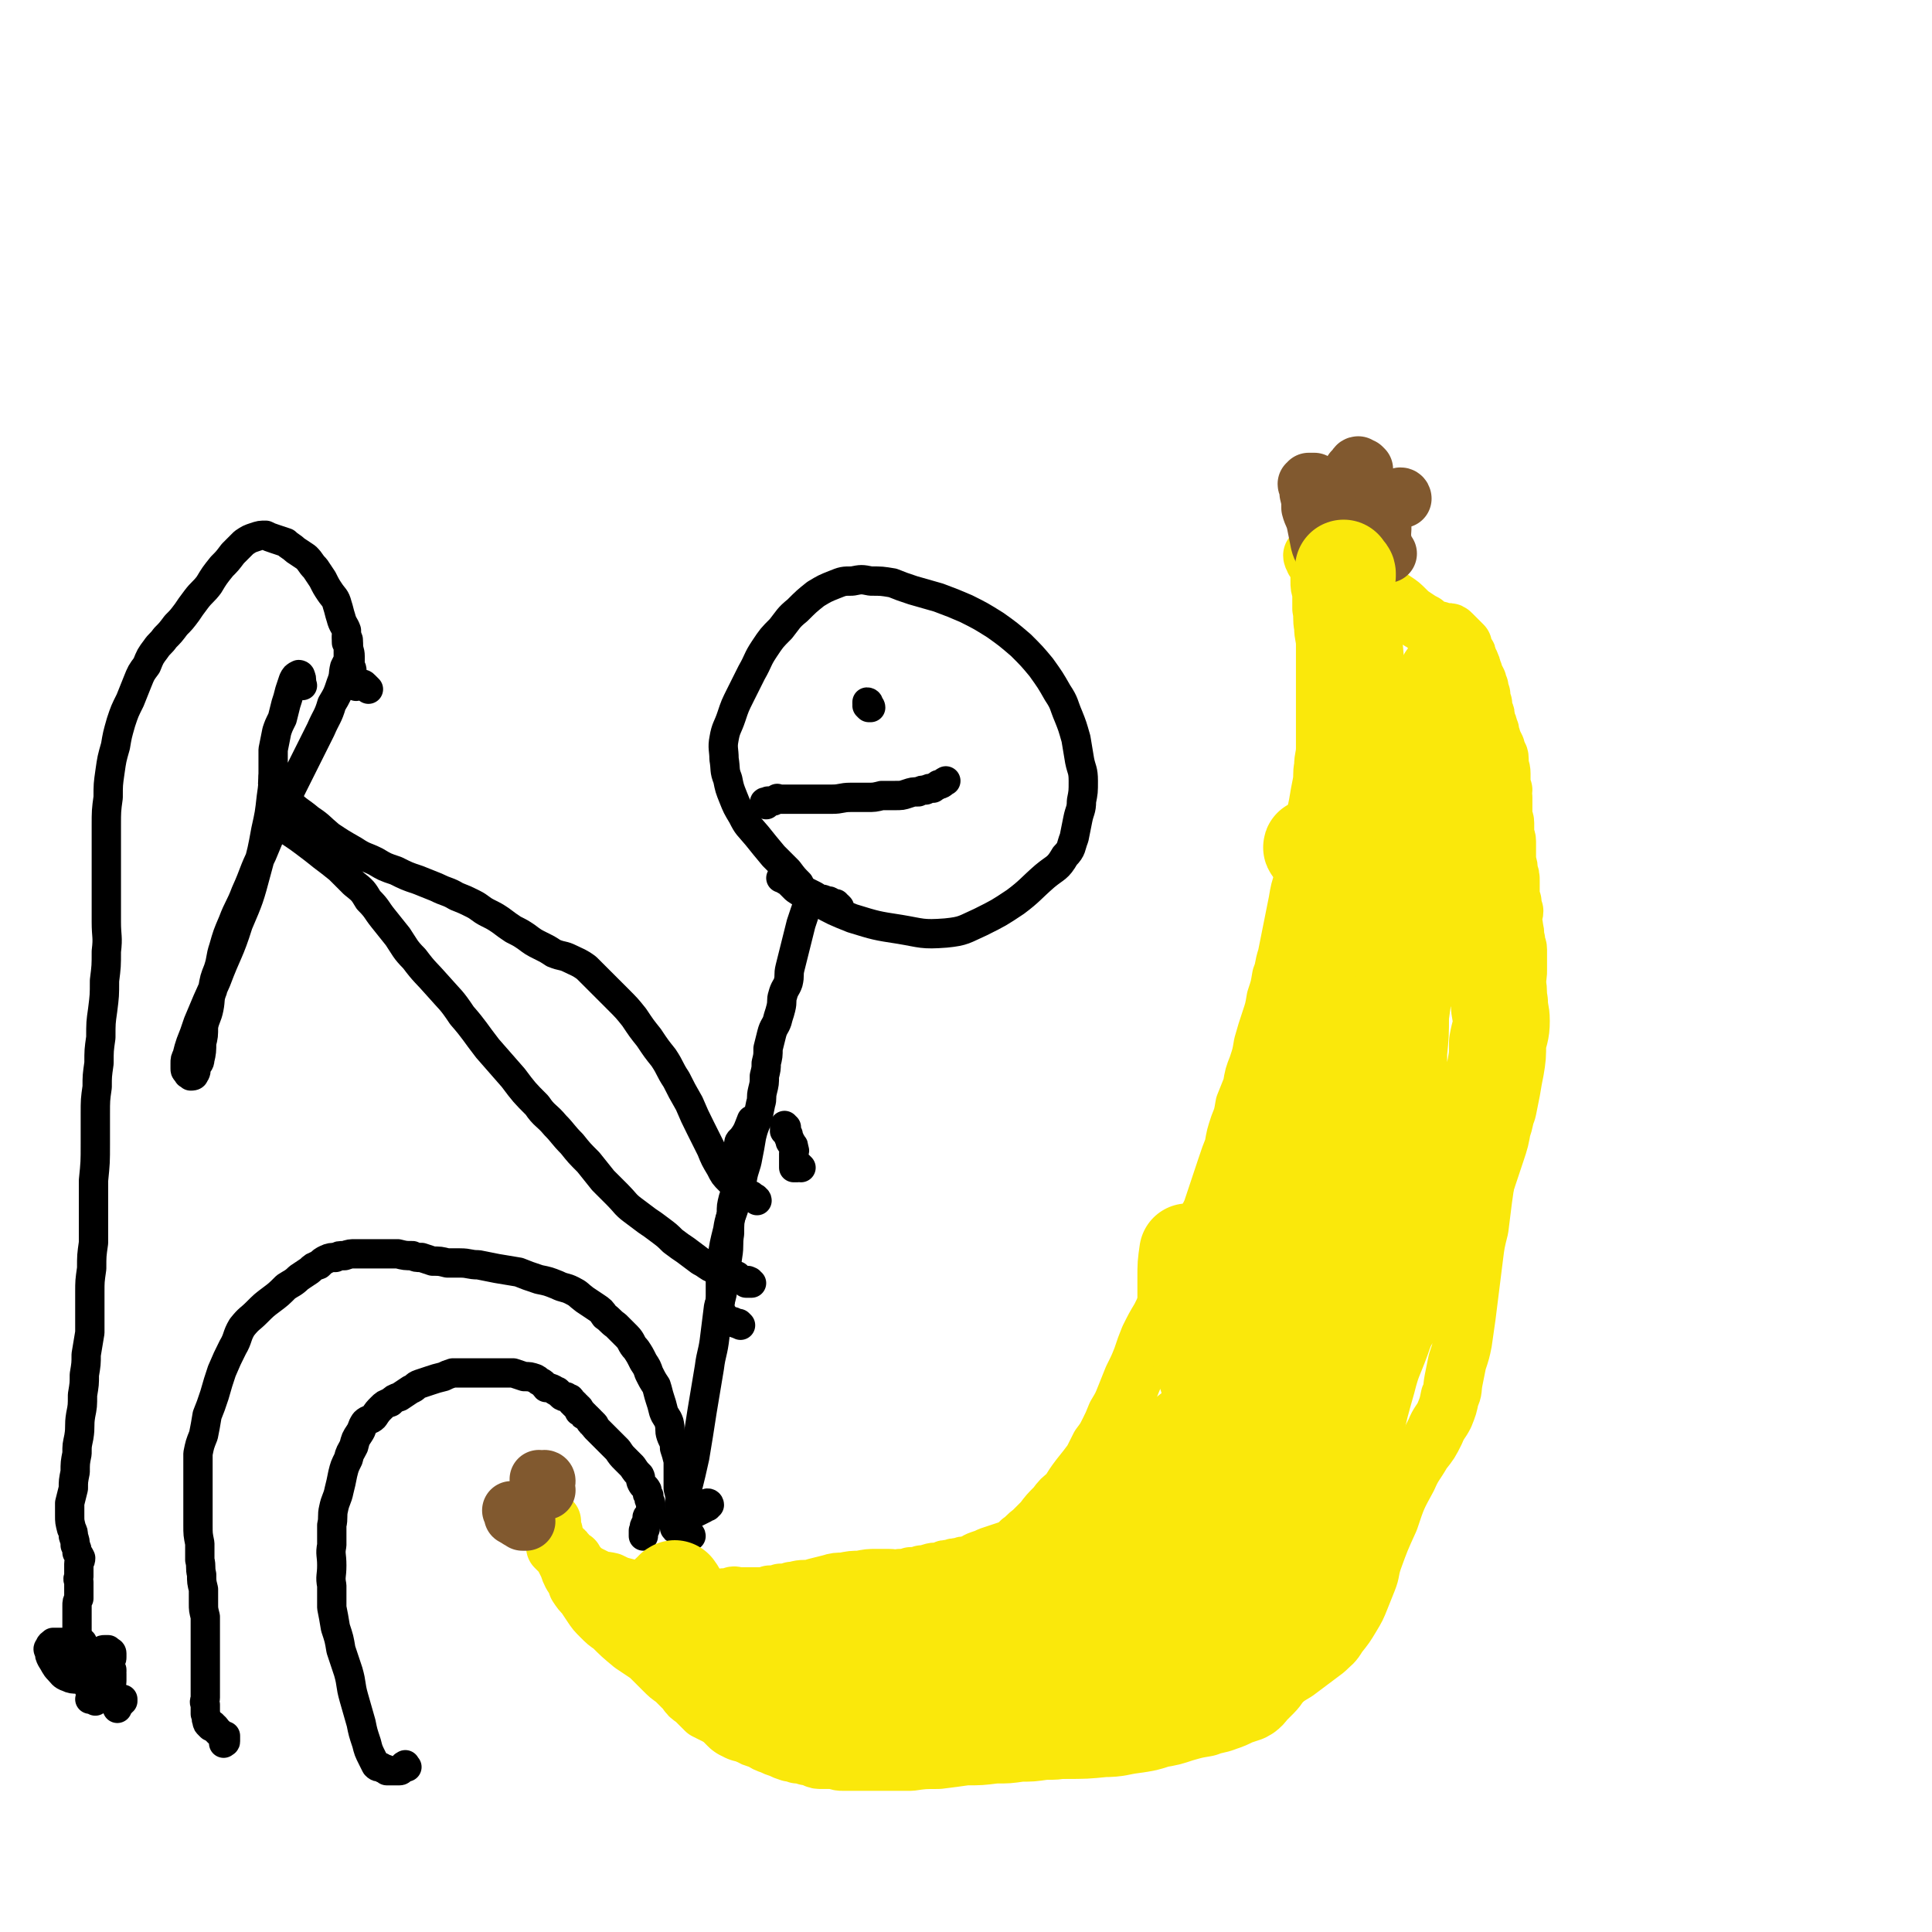
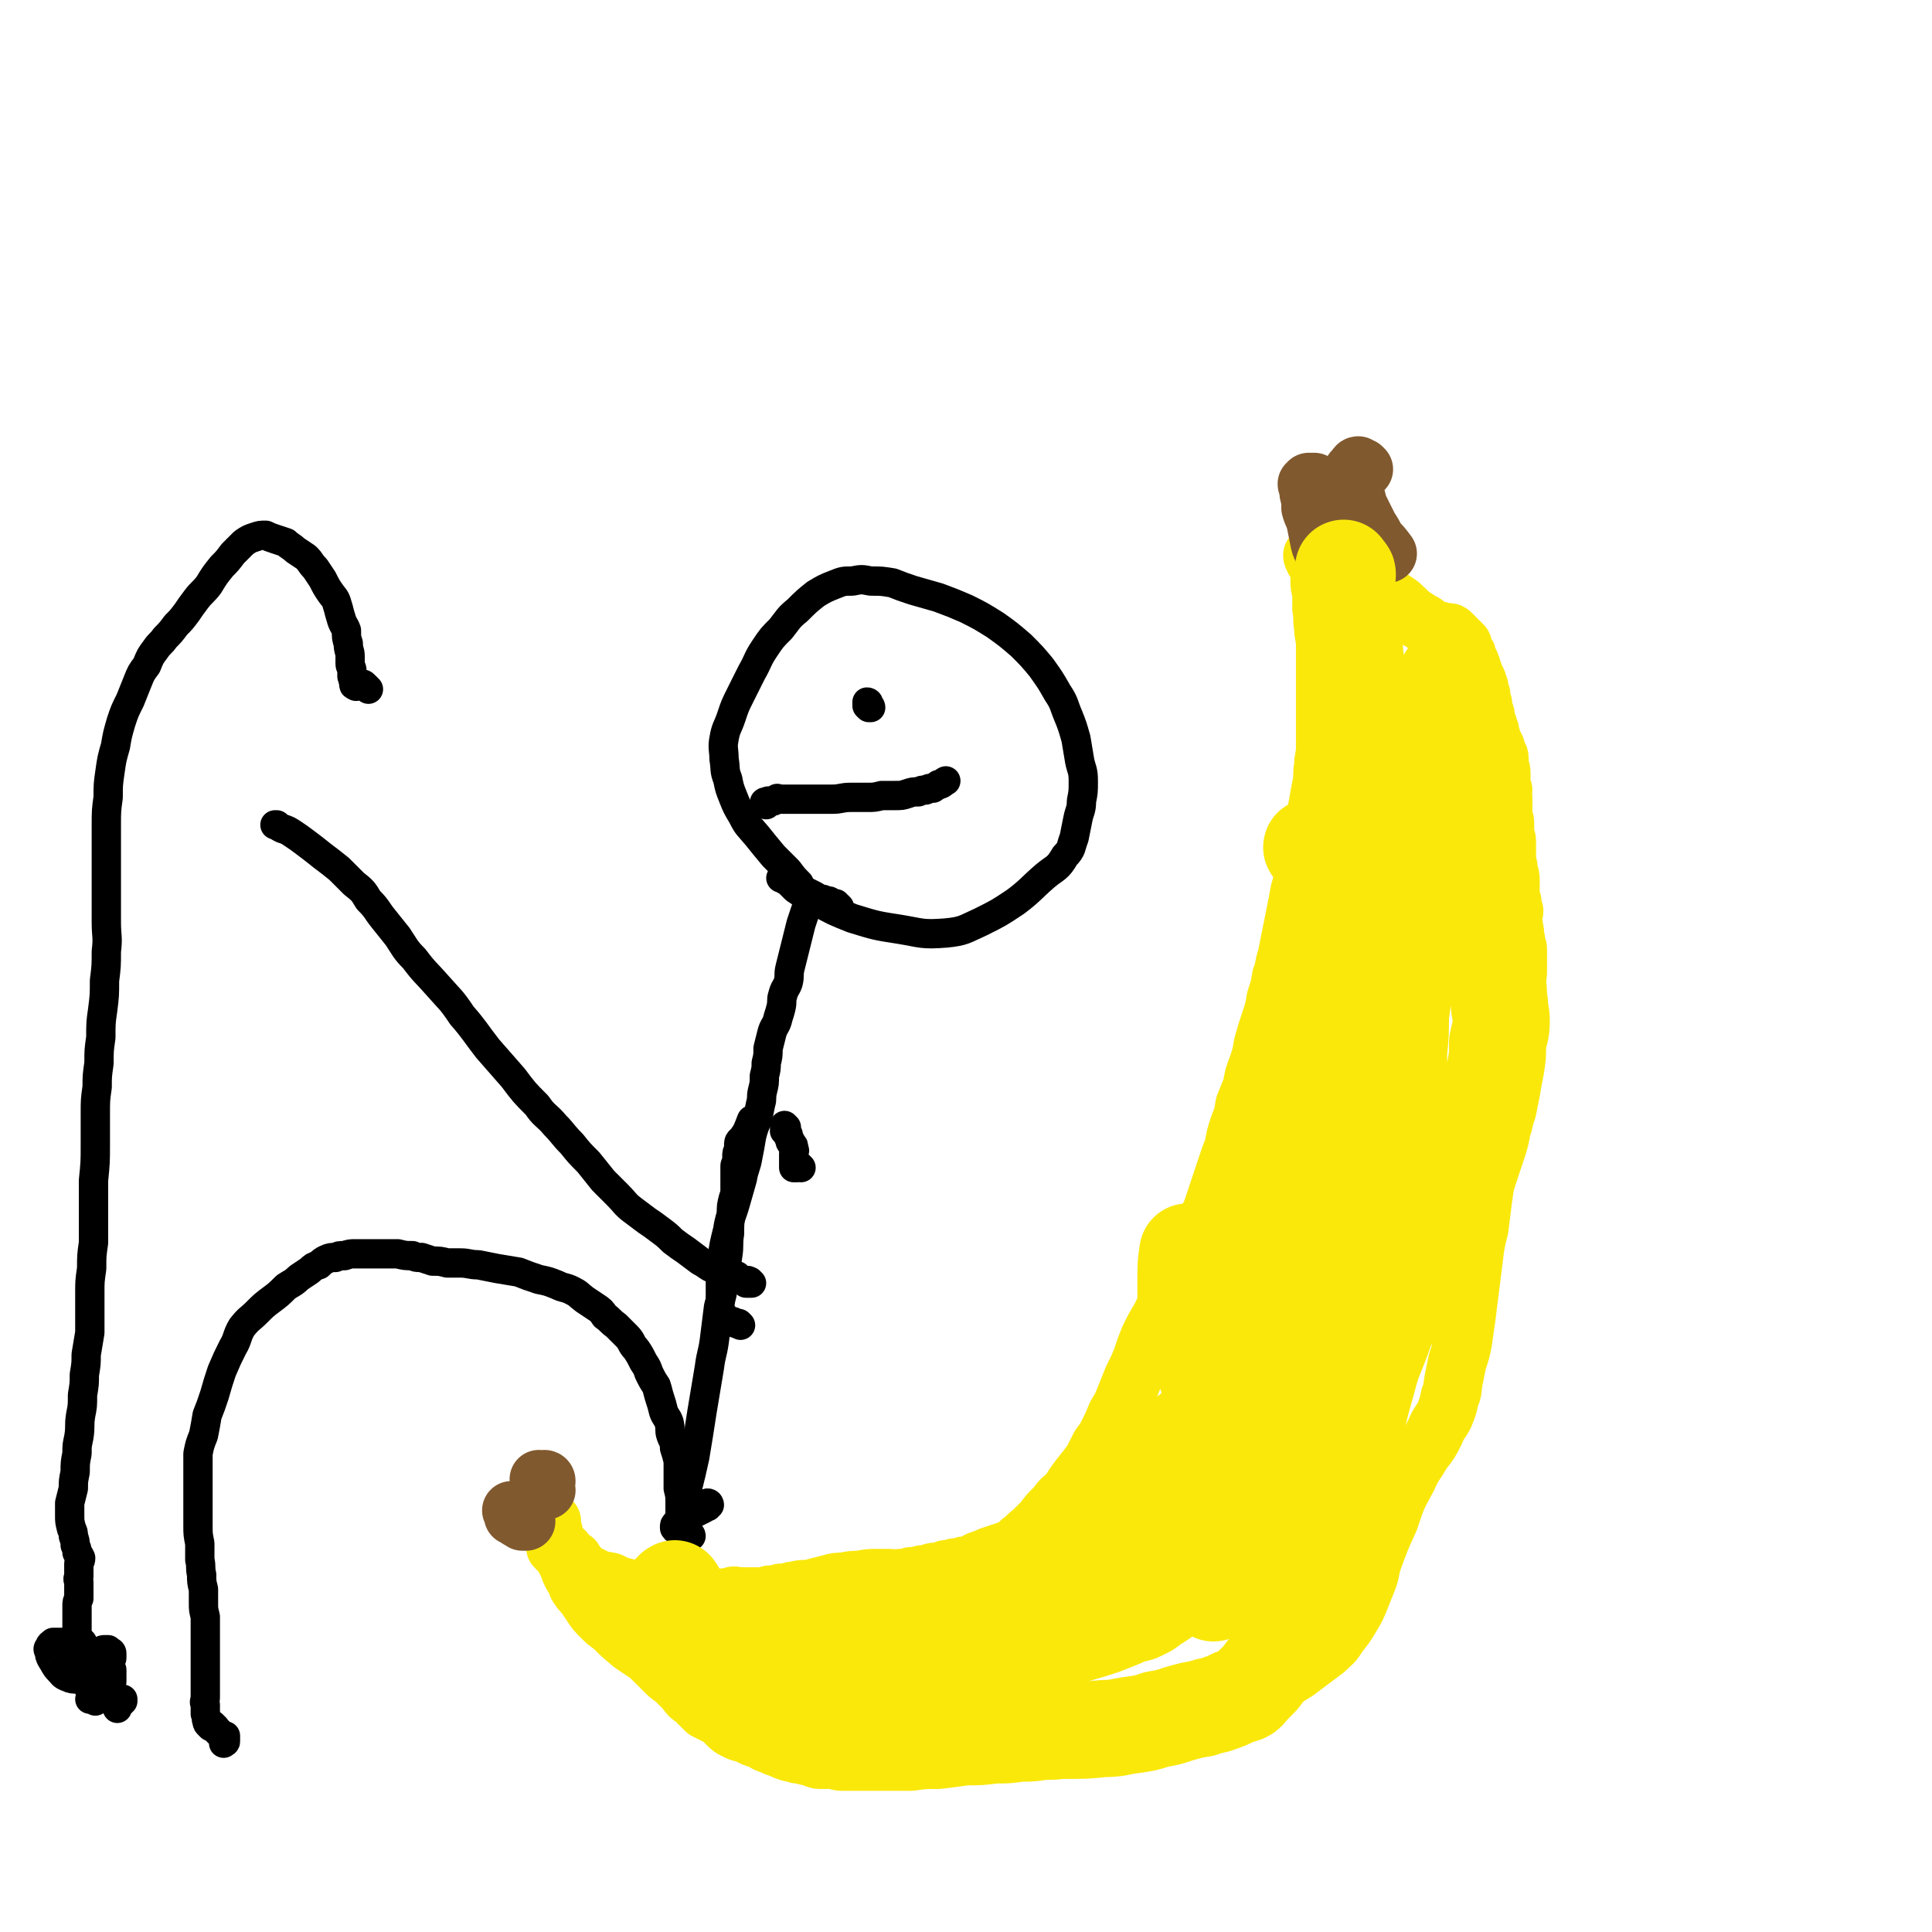
<svg xmlns="http://www.w3.org/2000/svg" viewBox="0 0 1054 1054" version="1.1">
  <g fill="none" stroke="#FAE80B" stroke-width="32" stroke-linecap="round" stroke-linejoin="round">
    <path d="M717,304c0,0 -1,-1 -1,-1 0,0 0,1 1,2 0,1 0,1 1,1 0,1 0,1 1,1 0,1 1,1 1,2 0,1 0,1 0,2 0,0 0,0 0,1 0,1 0,1 0,1 0,2 0,2 0,4 0,3 0,3 1,6 0,5 0,5 0,9 1,5 0,5 1,10 0,5 1,5 1,10 0,4 0,5 0,9 0,6 0,6 0,11 0,6 0,6 0,12 0,6 0,6 0,12 0,6 0,6 0,12 0,5 -1,5 -1,10 -1,5 0,5 -1,10 -1,5 -1,5 -2,11 -1,5 -1,5 -3,10 -1,5 -1,5 -2,10 -1,5 -1,5 -2,11 0,5 0,5 -1,10 -2,6 -2,6 -3,12 -1,5 -1,5 -2,10 -1,5 -1,5 -2,10 -1,5 -1,5 -2,10 -2,6 -1,6 -3,11 -1,6 -1,6 -3,12 -1,6 -1,6 -3,12 -2,6 -2,6 -4,13 -1,6 -1,6 -3,12 -2,5 -2,5 -3,11 -2,5 -2,5 -4,10 -1,6 -1,6 -3,11 -2,6 -2,6 -3,12 -2,5 -2,5 -4,11 -2,6 -2,6 -4,12 -2,6 -2,6 -4,12 -3,6 -3,6 -6,12 -3,6 -2,6 -5,12 -3,5 -3,5 -6,11 -3,6 -3,6 -6,11 -2,6 -2,6 -5,12 -3,5 -3,5 -6,11 -2,5 -2,5 -4,11 -2,5 -2,5 -5,11 -2,5 -2,5 -4,10 -2,5 -2,5 -5,10 -2,5 -2,5 -4,9 -2,4 -2,4 -5,8 -2,4 -2,4 -4,8 -3,4 -3,4 -7,9 -3,4 -3,4 -6,9 -4,3 -4,3 -7,7 -4,4 -4,4 -7,8 -3,3 -3,3 -6,6 -3,2 -3,3 -6,5 -2,2 -2,2 -5,4 -3,1 -3,1 -6,2 -3,1 -3,1 -6,2 -2,1 -2,1 -5,2 -3,1 -3,2 -6,3 -3,0 -3,0 -5,1 -3,0 -3,0 -5,1 -3,0 -3,0 -5,1 -3,1 -3,0 -6,1 -3,1 -3,1 -5,1 -3,1 -3,1 -6,1 -3,1 -3,1 -6,1 -3,1 -3,0 -6,0 -3,0 -3,0 -7,0 -4,0 -4,0 -9,1 -4,0 -4,0 -9,1 -3,0 -4,0 -7,1 -4,1 -4,1 -8,2 -3,1 -3,1 -6,1 -4,0 -4,1 -7,1 -3,1 -3,1 -6,1 -3,1 -3,1 -6,1 -2,1 -2,1 -4,1 -2,0 -2,0 -4,0 -3,0 -3,0 -5,0 -2,0 -2,0 -4,0 -2,0 -2,-1 -4,0 -1,0 -1,1 -2,1 -2,0 -2,-1 -3,0 -1,0 -1,0 -2,1 -2,0 -3,-1 -5,-1 -2,0 -2,0 -5,0 -3,0 -3,0 -6,0 -2,0 -2,0 -5,0 -2,0 -2,0 -4,0 -2,0 -2,0 -4,0 -1,0 -1,0 -3,0 -2,-1 -2,-1 -5,-2 -3,-1 -3,-1 -6,-2 -4,-1 -4,-1 -8,-2 -4,-1 -4,-1 -8,-3 -4,-1 -4,0 -8,-2 -2,-1 -2,-1 -4,-2 -2,-1 -2,-1 -3,-2 -2,-1 -2,-1 -3,-3 -1,0 -1,0 -1,-1 -1,-1 -1,-1 -1,-2 -1,0 -1,0 -2,-1 0,0 0,0 -1,-1 0,0 0,0 -1,-1 0,-1 0,-1 -1,-1 0,-1 0,-1 -1,-1 -1,-1 -1,-1 -1,-1 -1,-1 -1,-1 -1,-2 -1,0 -1,0 -1,-1 -1,-2 -1,-2 -2,-4 0,-1 -1,-1 -1,-2 -1,-2 -1,-2 -1,-3 -1,-2 -2,-2 -2,-3 -1,-2 -1,-2 -1,-3 -1,-2 -1,-1 -2,-2 0,-2 0,-2 -1,-3 0,-1 0,-1 0,-1 0,-1 0,-1 0,-1 0,1 0,1 0,2 0,0 -1,1 0,1 0,1 0,1 1,1 1,1 1,1 1,1 1,1 1,1 1,1 1,1 1,1 1,1 1,1 1,1 2,2 0,0 0,0 1,1 0,1 0,1 0,2 0,1 0,1 0,2 0,1 1,1 1,2 0,1 0,1 0,2 0,1 0,1 0,2 0,1 1,1 1,2 0,1 0,1 0,2 1,1 1,1 2,2 2,2 2,2 3,4 1,2 1,2 2,4 1,3 1,3 2,5 2,3 2,3 3,6 2,3 2,3 4,5 2,3 2,3 4,6 2,3 2,3 5,6 3,3 3,3 6,5 5,5 5,5 11,10 3,2 3,2 6,4 3,2 3,2 6,5 2,2 2,2 5,5 3,3 3,3 6,5 3,3 3,3 6,6 2,3 2,3 5,5 3,3 3,3 6,6 4,2 4,2 8,4 4,2 4,2 8,5 3,2 3,2 7,4 3,2 3,2 7,3 3,2 3,2 6,3 2,1 2,1 5,2 2,1 2,1 5,2 2,0 2,0 4,1 2,0 2,0 5,1 2,0 2,0 4,1 2,1 2,1 5,1 3,0 3,0 6,0 3,1 3,1 5,1 4,0 4,0 7,0 4,0 4,0 7,0 5,0 5,0 10,0 6,0 6,0 13,0 7,-1 7,-1 15,-1 8,-1 8,-1 15,-2 8,0 8,0 16,-1 7,0 7,0 14,-1 6,0 6,0 13,-1 6,0 6,0 12,-1 6,-1 6,0 12,-1 6,-1 6,-1 11,-2 6,-1 6,-1 11,-2 5,-1 5,-1 10,-3 6,-1 6,0 11,-2 6,-1 6,-1 12,-4 5,-2 5,-2 10,-4 6,-2 6,-2 11,-5 5,-2 5,-2 10,-4 5,-2 5,-2 9,-4 4,-3 4,-2 9,-5 4,-3 4,-3 9,-6 4,-3 4,-3 8,-6 4,-3 4,-3 8,-6 4,-4 4,-3 7,-8 4,-5 4,-5 7,-10 3,-5 3,-5 5,-10 2,-5 2,-5 4,-10 2,-5 1,-5 3,-11 4,-11 4,-11 9,-22 4,-12 4,-12 10,-23 3,-7 4,-7 8,-14 4,-5 4,-5 7,-11 2,-5 3,-5 5,-9 2,-5 2,-5 3,-10 2,-4 1,-4 2,-9 1,-5 1,-5 2,-10 2,-6 2,-6 3,-11 1,-7 1,-7 2,-14 1,-8 1,-8 2,-16 1,-8 1,-8 2,-16 1,-8 1,-8 3,-16 1,-8 1,-8 2,-16 1,-7 1,-7 2,-14 1,-7 1,-7 2,-15 1,-6 1,-6 1,-12 1,-5 1,-5 1,-11 1,-5 1,-5 1,-9 1,-4 1,-4 1,-8 1,-4 1,-4 2,-8 0,-4 0,-4 1,-8 0,-4 0,-4 1,-7 0,-4 0,-4 1,-7 1,-3 1,-3 2,-7 1,-3 0,-3 1,-5 0,-2 1,-2 1,-4 1,-2 1,-2 1,-4 1,-3 1,-3 1,-6 0,-2 0,-2 0,-5 0,-3 0,-3 0,-6 0,-2 -1,-2 -1,-5 -1,-3 0,-3 -1,-6 0,-3 -1,-3 -1,-6 0,-2 1,-2 1,-4 -1,-3 -1,-3 -1,-5 -1,-3 -1,-3 -1,-5 0,-3 0,-3 0,-6 0,-3 0,-3 -1,-5 0,-3 0,-3 -1,-6 0,-3 0,-3 0,-6 0,-2 0,-2 0,-5 0,-2 -1,-2 -1,-4 0,-3 0,-3 0,-6 0,-2 -1,-2 -1,-5 0,-2 0,-2 0,-5 0,-2 0,-2 0,-4 -1,-2 0,-2 0,-4 -1,-3 -1,-3 -1,-5 0,-2 0,-2 0,-4 0,-3 -1,-3 -1,-5 0,-2 0,-2 0,-3 0,-2 -1,-2 -1,-3 -1,-2 -1,-2 -1,-3 -1,-2 -1,-2 -2,-4 0,-1 0,-1 -1,-3 0,-2 0,-2 -1,-4 0,-1 0,-1 -1,-3 -1,-3 0,-3 -1,-5 -1,-2 -1,-2 -1,-5 -1,-2 -1,-2 -1,-5 -1,-2 -1,-2 -1,-4 -1,-1 -1,-1 -1,-3 -1,-2 -1,-2 -2,-3 0,-2 0,-2 -1,-4 0,-1 0,-1 -1,-3 0,-1 -1,-1 -1,-2 -1,-2 0,-2 -1,-3 -1,-1 -1,-1 -1,-2 -1,-2 -1,-2 -1,-3 -1,-1 -1,-1 -2,-2 -1,-1 -1,-1 -2,-2 -1,-1 -1,-1 -2,-2 -1,-1 -1,-1 -2,-1 -1,0 -1,0 -2,0 -2,-1 -2,0 -3,-1 -2,0 -2,-1 -4,-1 -2,-1 -2,-1 -4,-3 -2,-1 -2,-1 -5,-3 -3,-2 -3,-2 -5,-4 -3,-3 -3,-3 -6,-5 -3,-2 -3,-2 -6,-4 -2,-2 -2,-3 -4,-5 -2,-2 -2,-1 -4,-3 -2,-2 -2,-2 -4,-3 -1,-2 -1,-1 -3,-3 -1,0 -1,-1 -2,-1 -1,-1 -1,-1 -3,-1 0,0 0,0 -1,0 0,0 0,0 -1,-1 -1,0 -1,1 -2,1 0,-1 0,-1 -1,-1 0,-1 -1,-1 -1,-1 0,-1 0,-1 1,-1 0,0 -1,0 0,-1 0,-1 0,0 1,-1 1,-1 1,-1 1,-2 1,-1 1,-1 1,-3 " />
  </g>
  <g fill="none" stroke="#81592F" stroke-width="32" stroke-linecap="round" stroke-linejoin="round">
    <path d="M714,265c0,0 -1,0 -1,-1 1,0 1,0 2,0 1,0 1,-1 2,-1 0,0 -1,0 -1,0 -1,0 -1,0 -1,0 -1,0 -1,0 -1,0 0,0 0,0 0,0 0,1 0,1 0,1 0,3 0,3 0,5 1,4 1,4 1,8 1,4 2,4 3,9 1,5 1,5 2,10 1,4 2,4 4,8 1,3 1,5 3,7 1,1 2,-1 3,-1 " />
    <path d="M744,256c0,0 0,0 -1,-1 0,0 0,0 -1,0 -1,-1 -1,-1 -1,-1 -1,0 -1,1 -1,1 -1,1 -1,1 -1,1 -1,1 -1,1 -1,1 -1,2 0,2 0,3 0,2 -1,2 0,4 0,4 0,4 2,8 1,4 1,4 3,8 2,4 2,4 4,8 2,3 2,3 4,7 3,3 3,3 6,7 0,0 0,0 0,0 " />
-     <path d="M765,272c0,0 0,-1 -1,-1 0,0 0,1 -1,1 0,0 0,0 -1,0 -1,1 -1,1 -3,2 -2,1 -2,0 -3,2 -1,1 -1,1 -2,2 0,2 -1,2 -1,3 0,1 0,1 1,2 0,3 0,3 0,6 0,2 -1,2 0,5 0,3 0,3 1,5 " />
    <path d="M295,808c0,0 -1,-1 -1,-1 0,0 1,1 2,1 0,0 0,-1 1,-1 0,0 1,0 1,1 0,1 -1,1 -1,1 -1,1 -1,1 -1,1 0,1 0,1 0,2 0,0 0,0 0,0 0,0 1,0 1,0 1,1 0,1 1,1 " />
    <path d="M285,825c0,0 0,-1 -1,-1 0,0 0,1 0,2 -1,1 -1,1 -1,1 -1,1 -1,1 0,1 0,1 0,1 1,1 0,1 1,0 1,1 1,0 1,0 1,0 1,0 1,0 1,0 " />
    <path d="M280,825c0,0 -1,-1 -1,-1 0,0 0,0 1,0 0,1 0,1 0,1 0,1 0,2 0,2 0,0 0,-1 0,-1 " />
  </g>
  <g fill="none" stroke="#000000" stroke-width="16" stroke-linecap="round" stroke-linejoin="round">
-     <path d="M222,964c-1,-1 -1,-2 -1,-1 -1,0 -1,1 -2,2 0,0 0,1 -1,1 -1,0 -1,0 -2,0 -1,0 -1,0 -2,0 -1,0 -2,0 -3,0 0,0 0,-1 -1,-1 -1,0 -1,0 -2,-1 -2,0 -2,0 -3,-1 -1,-2 -1,-2 -2,-4 -2,-4 -2,-4 -3,-8 -2,-6 -2,-6 -3,-11 -2,-7 -2,-7 -4,-14 -2,-7 -1,-7 -3,-14 -2,-6 -2,-6 -4,-12 -1,-6 -1,-6 -3,-12 -1,-6 -1,-6 -2,-11 0,-6 0,-6 0,-12 -1,-5 0,-5 0,-11 0,-6 -1,-6 0,-11 0,-5 0,-5 0,-11 1,-4 0,-5 1,-9 1,-5 2,-5 3,-10 1,-4 1,-4 2,-9 1,-4 1,-4 3,-8 1,-4 1,-3 3,-7 1,-4 1,-4 3,-7 2,-3 1,-3 3,-6 2,-2 3,-1 5,-3 2,-3 2,-3 4,-5 2,-2 2,-2 5,-3 2,-2 2,-2 5,-3 3,-2 3,-2 6,-4 3,-1 2,-2 5,-3 3,-1 3,-1 6,-2 3,-1 3,-1 7,-2 2,-1 2,-1 5,-2 3,0 3,0 7,0 3,0 3,0 6,0 3,0 3,0 6,0 4,0 4,0 7,0 4,0 4,0 7,0 3,1 3,1 6,2 3,0 3,0 6,1 2,1 1,1 3,2 2,1 2,2 3,3 2,0 2,0 4,1 1,1 1,1 2,1 1,1 1,1 2,2 1,1 1,1 3,1 1,1 1,1 2,1 1,1 0,1 1,2 1,0 1,0 1,1 1,0 1,0 1,1 1,0 1,0 1,1 1,0 1,0 1,1 1,0 0,0 0,1 1,0 1,0 1,0 1,1 1,1 1,1 0,1 0,1 1,1 0,1 0,0 1,1 0,0 0,0 1,1 0,0 0,0 1,1 0,1 0,1 1,1 0,1 0,1 1,1 1,1 0,1 1,2 1,1 1,1 2,2 2,2 2,2 3,3 2,2 2,2 4,4 1,1 1,1 3,3 2,3 2,3 4,5 2,2 2,2 4,4 2,3 2,3 4,5 1,2 0,2 1,4 1,2 2,2 3,4 0,2 0,2 1,3 0,2 0,2 1,4 0,1 0,1 0,2 0,1 0,1 0,2 0,1 1,1 0,2 0,0 0,0 -1,1 0,0 -1,0 -1,1 0,1 0,1 0,2 0,1 -1,1 -1,2 -1,1 0,1 0,2 -1,1 -1,1 -1,1 0,1 0,1 0,1 0,1 0,1 0,2 0,0 0,0 0,0 0,0 0,0 0,0 " />
    <path d="M377,838c0,-1 -1,-1 -1,-1 -1,-1 -1,0 -1,0 -1,0 -1,0 -1,1 0,0 0,1 0,1 0,1 0,1 0,1 0,0 0,0 0,1 0,0 0,0 0,0 0,-1 -1,-1 -1,-1 0,0 0,0 0,-1 0,0 0,0 0,-1 0,-1 0,-1 0,-1 -1,-2 0,-2 0,-3 -1,-1 -1,-1 -1,-2 -1,-1 -1,-1 -1,-2 -1,-2 0,-2 0,-5 0,-2 0,-2 0,-5 0,-4 0,-4 -1,-8 0,-4 0,-4 0,-7 0,-4 0,-4 0,-8 -1,-4 -1,-4 -2,-7 0,-4 -1,-4 -2,-7 -1,-3 0,-3 -1,-7 -1,-3 -2,-3 -3,-6 -1,-4 -1,-4 -2,-7 -1,-3 -1,-4 -2,-7 -2,-3 -2,-3 -4,-7 -1,-3 -1,-3 -3,-6 -2,-4 -2,-4 -4,-7 -3,-3 -2,-4 -5,-7 -3,-3 -3,-3 -6,-6 -3,-2 -3,-3 -6,-5 -2,-3 -2,-3 -5,-5 -3,-2 -3,-2 -6,-4 -4,-3 -3,-3 -7,-5 -4,-2 -4,-1 -8,-3 -5,-2 -5,-2 -10,-3 -6,-2 -6,-2 -11,-4 -6,-1 -6,-1 -12,-2 -5,-1 -5,-1 -10,-2 -5,0 -5,-1 -10,-1 -4,0 -4,0 -7,0 -4,-1 -4,-1 -8,-1 -3,-1 -3,-1 -6,-2 -3,0 -3,0 -5,-1 -4,0 -4,0 -8,-1 -4,0 -4,0 -8,0 -4,0 -4,0 -7,0 -4,0 -4,0 -8,0 -3,0 -3,0 -6,1 -3,0 -3,0 -5,1 -2,0 -3,0 -5,1 -2,1 -2,1 -4,3 -3,1 -3,1 -5,3 -3,2 -3,2 -6,4 -3,3 -4,3 -7,5 -4,4 -4,4 -8,7 -4,3 -4,3 -8,7 -4,4 -4,3 -8,8 -3,5 -2,6 -5,11 -3,6 -3,6 -6,13 -2,6 -2,6 -4,13 -2,6 -2,6 -4,11 -1,6 -1,6 -2,11 -2,5 -2,5 -3,10 0,5 0,5 0,9 0,6 0,6 0,11 0,5 0,5 0,10 0,4 0,5 0,9 0,5 0,5 1,10 0,5 0,5 0,9 1,4 0,4 1,8 0,4 0,4 1,8 0,4 0,4 0,8 0,3 0,3 1,7 0,3 0,3 0,6 0,4 0,4 0,7 0,3 0,3 0,7 0,2 0,2 0,4 0,3 0,3 0,5 0,2 0,2 0,4 0,3 0,3 0,5 0,3 0,3 0,6 0,2 -1,2 0,4 0,3 0,2 0,5 1,2 0,2 1,4 0,1 0,1 1,2 0,0 0,0 1,1 0,0 0,-1 1,-1 0,0 0,0 0,0 0,1 0,1 1,1 1,1 1,1 1,2 1,0 1,0 1,1 1,0 1,0 1,1 1,0 1,0 2,1 0,0 0,0 0,1 0,1 0,1 0,1 0,1 0,1 0,1 0,0 0,1 0,1 0,0 0,-1 0,-1 0,0 1,1 1,0 0,-1 0,-1 0,-3 " />
    <path d="M387,821c0,0 0,-1 -1,-1 0,0 0,1 0,2 -1,0 -1,0 -2,1 -2,1 -2,1 -4,2 -3,1 -3,1 -6,3 -3,1 -3,1 -5,3 -1,1 -1,1 -1,2 0,1 0,1 1,1 1,1 1,1 1,1 0,0 1,0 1,0 0,-1 -1,-1 -1,-2 0,-1 1,-1 1,-2 1,-1 1,-1 1,-3 1,-2 1,-2 1,-5 1,-6 1,-6 2,-11 2,-8 2,-8 4,-17 2,-12 2,-12 4,-25 2,-12 2,-12 4,-24 1,-8 2,-8 3,-17 1,-8 1,-8 2,-16 2,-7 2,-7 3,-14 1,-7 1,-7 2,-14 1,-6 0,-6 1,-12 0,-6 0,-6 1,-11 0,-4 0,-4 1,-8 1,-3 1,-3 1,-5 0,-2 0,-2 0,-3 0,-1 0,-1 0,-2 0,-2 0,-2 0,-3 0,-1 0,-1 0,-2 0,-1 0,-2 0,-3 0,-1 1,-1 1,-2 0,-2 0,-2 0,-3 0,-2 0,-2 1,-4 0,-1 0,-1 0,-2 0,-2 0,-2 1,-3 1,0 1,0 1,-1 3,-4 3,-5 5,-10 " />
    <path d="M404,723c0,0 -1,-1 -1,-1 0,0 0,0 0,0 0,0 0,1 -1,0 -1,0 -1,0 -2,-1 -1,0 -2,0 -3,-1 -1,-1 -1,0 -2,-2 -2,-2 -2,-2 -2,-4 -1,-3 0,-3 0,-5 0,-5 0,-5 0,-11 0,-6 0,-6 1,-12 1,-7 1,-7 3,-15 1,-7 2,-7 4,-14 2,-7 2,-7 4,-14 1,-6 2,-6 3,-12 1,-5 1,-5 2,-11 1,-4 1,-4 3,-9 1,-4 1,-4 2,-9 1,-3 0,-3 1,-7 1,-4 1,-4 1,-8 1,-4 1,-4 1,-7 1,-4 1,-4 1,-8 1,-4 1,-4 2,-8 1,-4 2,-4 3,-7 1,-4 1,-3 2,-7 1,-4 0,-4 1,-7 1,-4 2,-4 3,-7 1,-4 0,-4 1,-8 1,-4 1,-4 2,-8 1,-4 1,-4 2,-8 1,-4 1,-4 2,-8 1,-3 1,-3 2,-6 1,-3 1,-3 2,-5 0,-2 0,-2 1,-3 1,0 1,0 2,0 1,0 1,0 2,1 1,1 1,1 2,2 " />
-     <path d="M413,655c0,-1 -1,-1 -1,-1 0,-1 0,0 0,0 0,0 0,0 0,0 -1,0 -1,-1 -2,-1 0,-1 0,-1 -1,-1 -1,-1 -2,-1 -3,-2 -2,-1 -2,-2 -4,-3 -2,-2 -2,-1 -4,-3 -3,-3 -3,-3 -5,-7 -3,-5 -3,-5 -5,-10 -3,-6 -3,-6 -6,-12 -3,-6 -3,-6 -6,-13 -4,-7 -4,-7 -7,-13 -4,-6 -3,-6 -7,-12 -4,-5 -4,-5 -8,-11 -4,-5 -4,-5 -8,-11 -4,-5 -4,-5 -9,-10 -4,-4 -4,-4 -9,-9 -4,-4 -4,-4 -8,-8 -4,-3 -5,-3 -9,-5 -4,-2 -4,-1 -9,-3 -3,-2 -3,-2 -7,-4 -4,-2 -4,-2 -8,-5 -3,-2 -3,-2 -7,-4 -3,-2 -3,-2 -7,-5 -3,-2 -3,-2 -7,-4 -4,-2 -4,-3 -8,-5 -4,-2 -4,-2 -9,-4 -5,-3 -5,-2 -11,-5 -5,-2 -5,-2 -10,-4 -6,-2 -6,-2 -12,-5 -6,-2 -6,-2 -11,-5 -6,-3 -6,-2 -12,-6 -7,-4 -7,-4 -13,-8 -6,-5 -5,-5 -11,-9 -6,-5 -6,-4 -11,-9 -4,-4 -5,-4 -8,-8 -2,-2 -1,-3 -1,-6 0,0 0,0 1,0 " />
    <path d="M437,637c0,0 -1,-1 -1,-1 -1,0 0,1 -1,1 0,0 0,0 -1,0 0,0 -1,0 -1,0 0,-1 0,-1 0,-2 0,0 0,0 0,-1 0,0 0,0 0,-1 0,-1 0,-1 0,-2 0,-1 0,-1 0,-2 0,-1 1,-1 0,-2 0,-2 0,-2 -1,-3 -1,-1 -1,-1 -1,-2 -1,-2 -1,-2 -1,-3 -1,-1 -1,-1 -2,-2 0,-1 1,-1 1,-1 0,-1 -1,-1 -1,-1 0,0 0,0 0,-1 0,0 0,0 0,0 0,1 0,1 1,1 0,0 0,0 0,0 " />
    <path d="M409,700c0,-1 -1,-1 -1,-1 0,-1 0,0 1,0 0,1 1,1 1,1 0,0 -1,0 -1,0 -1,0 -1,0 -2,0 -1,-1 0,-1 -1,-1 -1,-1 -1,-1 -2,-1 -1,-1 -1,-1 -2,-2 -3,-1 -3,0 -6,-1 -3,-1 -3,-1 -7,-3 -3,-1 -3,-2 -7,-4 -4,-3 -4,-3 -8,-6 -3,-2 -3,-2 -7,-5 -3,-3 -3,-3 -7,-6 -4,-3 -4,-3 -7,-5 -4,-3 -4,-3 -8,-6 -4,-3 -4,-4 -8,-8 -4,-4 -4,-4 -8,-8 -4,-5 -4,-5 -8,-10 -5,-5 -5,-5 -9,-10 -5,-5 -5,-6 -9,-10 -5,-6 -6,-5 -10,-11 -7,-7 -7,-7 -13,-15 -7,-8 -7,-8 -14,-16 -7,-9 -7,-10 -14,-18 -6,-9 -6,-8 -13,-16 -7,-8 -7,-7 -13,-15 -5,-5 -5,-6 -9,-12 -4,-5 -4,-5 -8,-10 -4,-5 -3,-5 -8,-10 -3,-5 -3,-5 -8,-9 -4,-4 -4,-4 -8,-8 -5,-4 -5,-4 -9,-7 -5,-4 -5,-4 -9,-7 -4,-3 -4,-3 -7,-5 -3,-2 -3,-2 -6,-3 -2,-1 -2,-1 -3,-2 -1,0 -1,0 -1,0 " />
-     <path d="M190,349c0,0 -1,-1 -1,-1 0,0 0,1 0,1 0,1 0,1 0,1 0,1 0,1 1,1 0,1 0,1 0,2 0,2 0,2 0,3 0,2 0,2 0,4 -1,2 -1,2 -2,4 -1,4 0,4 -2,9 -2,6 -2,6 -5,11 -2,7 -3,7 -6,14 -5,10 -5,10 -10,20 -6,12 -6,12 -12,24 -5,12 -5,12 -10,24 -5,10 -4,10 -9,21 -3,8 -4,8 -7,16 -3,7 -3,7 -5,14 -2,6 -1,6 -3,12 -2,5 -2,5 -3,11 -2,5 -1,5 -2,10 -1,5 -2,5 -3,10 0,5 0,5 -1,9 0,4 0,5 -1,9 0,2 -1,2 -2,4 0,2 0,3 -1,4 0,1 -1,1 -2,1 0,0 0,0 -1,-1 -1,0 0,0 -1,-1 -1,-1 -1,-1 -1,-2 0,-2 0,-2 0,-3 0,-2 0,-2 1,-4 1,-4 1,-4 2,-7 2,-5 2,-5 4,-11 5,-12 5,-12 10,-23 6,-16 7,-15 12,-31 6,-14 6,-14 10,-29 3,-11 3,-11 5,-22 2,-9 2,-9 3,-18 1,-7 1,-7 1,-15 0,-5 0,-5 0,-11 1,-5 1,-5 2,-10 1,-3 1,-3 3,-7 1,-4 1,-4 2,-8 1,-3 1,-3 2,-7 1,-3 1,-3 2,-6 1,-2 1,-2 3,-3 0,0 1,0 1,1 1,2 0,2 1,5 " />
    <path d="M201,376c0,0 0,0 -1,-1 0,0 0,0 0,0 -1,-1 -1,-1 -1,-1 -1,-1 -1,-1 -2,0 -1,0 -1,0 -2,0 0,0 -1,1 -1,0 -1,0 -1,0 -1,-1 0,0 0,0 0,0 0,-1 0,-1 0,-2 -1,0 0,0 0,-1 -1,-1 -1,-1 -1,-1 0,-1 0,-2 0,-3 0,-2 -1,-2 -1,-4 0,-2 0,-2 0,-4 0,-3 -1,-3 -1,-7 -1,-3 -1,-3 -1,-7 -1,-3 -2,-3 -3,-7 -1,-3 -1,-4 -2,-7 -1,-4 -2,-4 -4,-7 -2,-3 -2,-3 -4,-7 -2,-3 -2,-3 -4,-6 -3,-3 -2,-3 -5,-6 -3,-2 -3,-2 -6,-4 -2,-2 -3,-2 -5,-4 -3,-1 -3,-1 -6,-2 -3,-1 -3,-1 -5,-2 -3,0 -3,0 -6,1 -3,1 -3,1 -6,3 -3,3 -3,3 -6,6 -3,4 -3,4 -6,7 -4,5 -4,5 -7,10 -3,4 -4,4 -7,8 -3,4 -3,4 -5,7 -3,4 -3,4 -6,7 -3,4 -3,4 -6,7 -2,3 -3,3 -5,6 -3,4 -3,4 -5,9 -3,4 -3,4 -5,9 -2,5 -2,5 -4,10 -3,6 -3,6 -5,12 -2,7 -2,7 -3,13 -2,7 -2,7 -3,14 -1,7 -1,7 -1,14 -1,7 -1,8 -1,15 0,9 0,9 0,17 0,10 0,10 0,19 0,9 0,9 0,17 0,8 1,8 0,16 0,8 0,8 -1,16 0,8 0,8 -1,16 -1,7 -1,7 -1,15 -1,7 -1,7 -1,14 -1,7 -1,7 -1,13 -1,7 -1,7 -1,15 0,8 0,8 0,16 0,10 0,10 -1,20 0,9 0,9 0,18 0,8 0,8 0,16 -1,7 -1,7 -1,14 -1,7 -1,7 -1,13 0,6 0,6 0,12 0,5 0,5 0,10 -1,6 -1,6 -2,12 0,5 0,5 -1,11 0,5 0,5 -1,11 0,6 0,6 -1,11 -1,6 0,6 -1,12 -1,5 -1,4 -1,9 -1,5 -1,5 -1,10 -1,5 -1,5 -1,9 -1,4 -1,4 -2,8 0,3 0,3 0,7 0,3 0,3 1,7 1,2 1,2 1,4 1,3 1,3 1,5 1,2 1,2 1,4 1,1 1,1 2,3 0,2 -1,2 -1,3 0,2 0,2 0,4 0,1 0,1 0,3 -1,2 0,2 0,3 0,2 0,2 0,4 0,3 0,3 0,5 -1,2 -1,2 -1,4 0,3 0,3 0,5 0,2 0,2 0,4 0,3 0,3 0,5 0,2 0,2 0,4 0,1 0,1 0,3 0,1 0,1 0,1 -1,1 -1,1 -1,2 -1,0 -1,0 -1,1 0,0 0,0 0,1 0,0 0,0 0,1 -1,0 0,1 0,1 0,0 0,-1 0,-1 -1,-2 -1,-2 -2,-3 0,0 0,0 0,-1 " />
    <path d="M52,928c0,-1 0,-1 -1,-1 0,-1 0,0 -1,0 0,0 -1,0 -1,0 0,0 1,0 2,0 0,0 0,0 1,0 1,-1 1,-1 1,-2 0,0 -1,0 -1,-1 -1,0 -1,0 -2,-1 -1,-1 -1,-1 -2,-3 0,-2 0,-2 0,-4 0,-1 0,-1 0,-3 1,-2 1,-2 1,-4 1,-2 1,-2 1,-4 1,-1 1,-1 2,-2 1,-1 1,-1 3,-2 1,-1 1,-1 2,-1 1,0 1,0 2,0 0,0 0,0 1,1 0,0 1,0 1,1 0,1 0,1 0,2 0,1 0,1 -1,2 -1,1 -1,1 -2,2 -1,2 -1,2 -3,3 -1,1 -1,1 -3,2 -2,1 -2,1 -4,2 -3,1 -3,1 -6,1 -2,0 -3,0 -5,-1 -3,-1 -3,-2 -5,-4 -2,-2 -2,-3 -4,-6 -1,-2 -1,-2 -1,-4 -1,-1 -1,-2 0,-2 0,-2 1,-2 2,-3 1,0 1,0 3,0 2,0 2,0 4,0 2,0 2,0 4,0 2,0 2,0 4,0 0,0 1,0 1,0 0,0 -1,0 -1,0 " />
    <path d="M57,907c0,0 -1,-1 -1,-1 1,1 1,1 2,2 1,1 1,1 2,2 0,0 0,0 1,1 0,0 0,0 0,1 -1,0 0,0 0,1 0,0 0,0 0,0 0,0 0,1 0,1 0,2 0,2 0,3 0,2 -1,2 0,4 0,2 0,2 1,5 " />
    <path d="M66,928c0,-1 -1,-1 -1,-1 0,-1 1,0 2,0 0,0 0,0 0,1 -1,0 -1,0 -1,1 -1,0 -1,0 -2,1 0,0 0,1 0,1 0,0 0,0 0,0 0,0 0,0 0,0 0,0 0,0 0,0 0,0 0,0 0,1 " />
    <path d="M458,495c0,0 -1,-1 -1,-1 -1,-1 -1,0 -1,-1 -2,0 -2,0 -3,-1 -1,-1 -1,0 -3,-1 -2,-1 -2,0 -4,-1 -1,-1 -1,-1 -3,-2 -2,-1 -2,-1 -4,-2 -2,-2 -2,-2 -3,-4 -3,-3 -3,-3 -6,-7 -4,-4 -4,-4 -8,-8 -5,-6 -5,-6 -9,-11 -5,-6 -5,-5 -8,-11 -3,-5 -3,-5 -5,-10 -2,-5 -2,-5 -3,-10 -2,-5 -1,-5 -2,-11 0,-5 -1,-6 0,-11 1,-6 2,-6 4,-12 2,-6 2,-6 5,-12 3,-6 3,-6 6,-12 4,-7 3,-7 7,-13 4,-6 4,-6 9,-11 4,-5 4,-6 9,-10 5,-5 5,-5 10,-9 5,-3 5,-3 10,-5 5,-2 5,-2 10,-2 5,-1 5,-1 10,0 6,0 6,0 12,1 5,2 5,2 11,4 7,2 7,2 14,4 8,3 8,3 15,6 8,4 8,4 16,9 7,5 7,5 14,11 6,6 6,6 11,12 5,7 5,7 9,14 4,6 3,6 6,13 2,5 2,5 4,12 1,6 1,6 2,12 1,5 2,5 2,11 0,6 0,6 -1,11 0,5 -1,5 -2,10 -1,5 -1,5 -2,10 -2,5 -1,6 -5,10 -4,7 -5,6 -11,11 -8,7 -8,8 -16,14 -9,6 -9,6 -19,11 -9,4 -9,5 -19,6 -13,1 -13,0 -25,-2 -13,-2 -13,-2 -26,-6 -10,-4 -10,-4 -19,-9 -6,-3 -6,-3 -12,-7 -2,-2 -2,-2 -4,-4 -2,-1 -2,-1 -3,-2 0,0 -1,0 -1,0 3,1 3,1 7,1 " />
    <path d="M418,439c0,-1 -1,-1 -1,-1 0,-1 1,0 2,-1 0,0 0,0 1,0 1,0 1,0 2,0 1,-1 1,-1 2,-1 0,-1 0,0 1,0 0,0 0,0 0,0 1,0 1,0 2,0 4,0 4,0 7,0 5,0 5,0 10,0 5,0 5,0 10,0 5,0 5,-1 10,-1 5,0 5,0 9,0 4,0 4,0 8,-1 4,0 4,0 7,0 4,0 4,0 7,-1 3,-1 3,-1 6,-1 2,-1 2,-1 4,-1 2,-1 2,-1 4,-1 1,-1 2,-1 3,-2 2,0 2,-1 4,-2 " />
    <path d="M474,384c0,0 0,-1 -1,-1 0,0 0,0 0,1 0,0 0,0 1,1 0,0 1,0 1,1 -1,0 -1,0 -1,0 -1,-1 -1,-1 -1,-1 " />
  </g>
  <g fill="none" stroke="#FAE80B" stroke-width="53" stroke-linecap="round" stroke-linejoin="round">
    <path d="M369,868c-1,-1 -1,-2 -1,-1 -1,0 -1,1 -1,1 -1,1 -2,1 -2,2 1,0 1,0 2,1 1,1 0,2 1,2 1,2 1,2 3,3 1,1 2,0 3,1 1,1 1,1 2,1 0,1 0,1 1,1 1,0 1,0 1,0 0,1 0,1 0,2 1,2 1,2 3,3 1,1 2,0 4,1 2,1 2,1 4,1 4,1 4,1 8,2 5,1 5,1 10,2 6,2 6,1 13,2 9,2 9,2 19,3 9,1 9,1 18,2 8,1 8,1 16,2 6,1 6,1 12,2 4,1 4,2 9,3 3,1 3,1 7,1 3,1 3,1 6,1 4,1 4,1 7,1 4,1 4,1 7,1 4,-1 4,-1 9,-2 4,-1 4,-1 9,-1 4,-1 4,0 9,-1 4,-1 4,-1 9,-2 4,-2 4,-3 9,-4 5,-2 5,-2 11,-3 6,-2 6,-2 12,-4 7,-2 7,-2 13,-4 5,-2 5,-2 10,-4 4,-2 5,-2 9,-3 4,-2 5,-2 8,-5 6,-3 6,-4 11,-8 " />
-     <path d="M389,904c0,0 -1,0 -1,-1 -1,0 -1,0 -1,0 -1,0 -1,0 -1,0 0,0 -1,0 -1,0 0,0 1,0 1,0 1,0 1,0 2,0 2,0 2,0 4,0 3,0 3,0 7,1 6,0 6,0 11,1 5,0 5,0 10,1 6,1 6,1 11,2 6,2 6,2 12,3 6,1 6,1 12,1 7,1 7,1 14,1 6,1 6,1 13,1 6,1 6,1 12,1 6,0 6,0 12,0 6,0 6,0 12,0 5,0 5,0 11,0 6,0 6,0 11,0 6,-1 6,-1 12,-2 6,0 6,-1 12,-2 6,-1 6,-1 13,-2 6,-1 6,-1 12,-2 5,-1 5,-1 10,-3 5,-1 5,0 9,-2 6,-1 6,-1 11,-4 8,-3 8,-4 15,-8 9,-5 9,-5 17,-9 7,-5 7,-5 14,-9 8,-5 8,-5 16,-10 " />
    <path d="M525,888c0,0 0,-1 -1,-1 0,0 0,1 0,1 -1,1 -1,1 -2,2 -1,0 -1,0 -2,1 -1,0 -1,0 -2,0 -1,0 -1,0 -1,0 -1,0 -2,0 -1,-1 0,-1 1,-1 3,-2 7,-6 7,-6 14,-12 13,-9 13,-9 25,-18 12,-9 12,-9 25,-18 9,-7 9,-6 18,-14 8,-6 8,-7 16,-14 10,-10 9,-11 20,-20 13,-12 14,-11 27,-23 5,-5 5,-5 10,-11 2,-2 2,-2 3,-5 1,-2 0,-2 1,-4 1,-4 1,-4 3,-7 3,-4 3,-4 8,-8 4,-5 5,-5 10,-9 4,-4 4,-4 9,-7 2,-2 2,-3 5,-5 2,-1 2,-1 3,-2 1,0 1,0 2,-1 1,0 2,0 2,-1 2,-1 2,-1 3,-2 1,-3 1,-3 2,-5 1,-1 1,-1 2,-2 " />
    <path d="M405,934c-1,-1 -2,-2 -1,-1 0,0 1,0 2,1 0,0 0,0 1,1 0,0 0,0 1,0 0,0 0,0 1,0 0,0 0,0 0,0 2,0 2,-1 3,0 6,0 6,0 11,0 15,1 15,1 29,2 15,1 15,1 31,1 16,1 16,1 32,2 13,1 13,1 26,2 10,1 10,1 19,1 11,1 11,1 21,1 11,0 11,0 21,-1 8,0 8,-1 16,-2 7,-1 7,-1 13,-3 6,-1 6,-1 12,-3 7,-2 7,-2 13,-3 5,-2 5,-1 10,-3 3,-1 3,-1 7,-3 3,-1 3,-1 6,-2 2,-1 2,-2 4,-4 2,-2 2,-2 4,-4 2,-2 2,-3 4,-5 3,-4 3,-4 6,-7 3,-4 3,-4 5,-8 3,-5 3,-5 6,-9 3,-5 3,-5 6,-11 2,-5 3,-5 5,-11 3,-8 3,-8 6,-17 3,-9 3,-9 6,-19 2,-11 2,-11 4,-22 2,-13 2,-13 4,-26 3,-14 3,-14 7,-28 3,-12 4,-12 8,-23 3,-9 4,-9 6,-18 1,-7 0,-7 1,-14 " />
    <path d="M735,314c0,0 -1,-1 -1,-1 0,0 1,0 1,0 0,-1 -1,-1 -1,-1 0,0 -1,0 -1,-1 0,0 0,0 0,-1 0,0 0,0 0,1 0,0 0,0 0,0 0,2 0,2 0,3 1,4 1,4 2,8 1,6 1,6 2,12 1,10 1,10 2,21 1,12 1,12 2,24 1,12 1,12 2,24 1,12 1,12 3,23 1,9 1,9 2,18 1,9 1,9 2,17 1,9 1,9 2,17 1,9 1,9 2,17 0,8 0,8 1,17 0,8 0,8 0,17 0,8 0,8 0,16 -1,8 -1,8 -2,15 0,7 -1,7 -2,14 -1,7 -1,7 -2,14 -3,13 -2,13 -6,25 -4,16 -4,16 -10,31 -7,17 -8,17 -17,33 -8,16 -9,15 -18,31 -6,11 -6,11 -11,22 -4,8 -4,8 -7,17 -3,9 -3,9 -5,17 -3,9 -3,9 -5,17 -2,7 -2,7 -4,15 -2,6 -2,6 -4,12 -1,4 -1,4 -2,8 -1,2 -1,2 -2,4 " />
    <path d="M717,463c-1,0 -2,-1 -1,-1 0,0 0,1 1,2 2,1 2,1 3,2 2,1 2,1 4,2 1,1 1,1 2,2 0,1 1,1 1,1 0,2 0,2 0,3 0,1 0,1 0,2 1,6 2,6 3,11 2,12 3,12 2,24 -1,22 -1,22 -7,44 -6,26 -7,26 -17,52 -9,22 -12,21 -22,44 -6,15 -6,15 -9,31 -3,16 -1,17 -3,33 -2,17 -3,17 -5,33 -2,13 -2,13 -3,26 -1,13 1,13 -2,25 -3,10 -4,10 -9,18 -4,5 -5,6 -11,9 -3,1 -3,-1 -6,-1 -4,-1 -4,-1 -8,-1 -3,0 -4,0 -6,1 -3,1 -3,2 -5,4 -2,3 -2,3 -3,6 0,3 0,3 -1,6 0,1 0,1 0,3 0,0 0,0 0,0 " />
    <path d="M663,836c0,0 -1,-1 -1,-1 0,0 1,1 2,2 0,0 1,0 1,-1 1,-2 1,-2 2,-5 2,-7 2,-7 5,-14 7,-14 6,-15 14,-27 9,-15 9,-14 20,-28 11,-13 11,-13 22,-25 8,-10 8,-10 17,-19 3,-3 4,-2 8,-4 2,-1 2,-1 4,-3 1,0 1,0 1,-1 0,-1 0,-1 0,-3 0,-6 0,-6 1,-11 1,-6 2,-5 3,-11 1,-4 1,-5 2,-9 1,-3 2,-3 2,-7 1,-3 1,-3 1,-7 0,-3 0,-3 -1,-7 0,-6 0,-6 -1,-11 -1,-6 -1,-6 -1,-11 -1,-6 -1,-6 -1,-12 -1,-6 0,-6 0,-12 -1,-8 -1,-8 0,-16 0,-9 0,-9 0,-19 1,-10 1,-10 1,-20 1,-7 1,-7 2,-15 0,-7 0,-7 1,-14 0,-7 0,-7 1,-13 1,-8 0,-8 2,-16 2,-13 3,-13 6,-26 3,-19 3,-19 6,-38 2,-14 2,-14 3,-28 1,-7 1,-7 1,-14 0,-3 0,-3 0,-5 0,-2 0,-2 0,-4 0,-1 0,-1 0,-2 0,-1 0,-1 0,-2 0,-1 0,0 0,-1 1,-1 0,-1 1,-1 0,-1 0,-1 0,-1 1,-1 1,-1 1,-2 1,0 1,0 1,-1 0,0 0,0 0,-1 0,0 0,0 1,0 0,0 0,0 0,0 0,0 1,0 1,0 0,1 0,1 0,3 1,3 0,3 1,6 2,10 2,10 5,20 3,16 4,16 6,33 3,20 3,20 4,40 1,14 1,14 2,28 0,6 0,6 1,13 1,5 1,5 3,10 1,4 1,4 2,8 1,4 1,3 2,7 1,4 0,4 1,9 0,5 1,5 1,10 0,6 -1,6 -2,12 0,7 0,7 -1,13 -1,5 -1,5 -2,11 -1,5 -1,5 -2,10 -2,5 -1,5 -3,10 -1,6 -1,6 -3,12 -2,6 -2,6 -4,12 -2,6 -2,6 -4,12 -3,6 -2,6 -5,13 -2,5 -2,5 -4,10 -3,4 -3,4 -5,9 -3,4 -3,4 -6,9 -3,5 -2,5 -6,10 -3,5 -3,5 -6,10 -4,5 -4,5 -9,11 -4,5 -4,6 -7,11 -4,6 -5,6 -8,11 -4,6 -4,6 -7,12 -3,5 -3,5 -7,10 -3,6 -3,6 -6,12 -4,5 -4,5 -7,11 -4,6 -4,6 -7,13 -3,6 -2,6 -5,12 -3,6 -4,5 -7,11 -3,5 -3,5 -6,11 -3,5 -2,5 -6,10 -2,4 -2,4 -5,7 -3,3 -3,3 -6,6 -2,2 -2,2 -4,4 -1,2 -1,2 -3,3 -1,1 -1,1 -2,2 0,0 0,0 -1,1 0,0 0,1 -1,1 0,0 1,-1 1,-1 0,-1 -1,0 -1,-1 0,0 0,0 0,0 0,-1 0,-1 0,-1 0,-1 0,-1 0,-2 0,-7 0,-7 0,-14 0,-13 0,-13 1,-26 0,-14 1,-14 1,-29 0,-14 0,-14 -2,-28 -2,-14 -3,-14 -7,-28 -2,-9 -3,-9 -6,-19 -1,-4 -1,-4 -2,-8 0,-3 0,-3 0,-5 0,-2 0,-2 0,-3 0,-1 0,-1 0,-2 0,-3 0,-3 0,-5 0,-7 0,-7 1,-14 " />
  </g>
</svg>